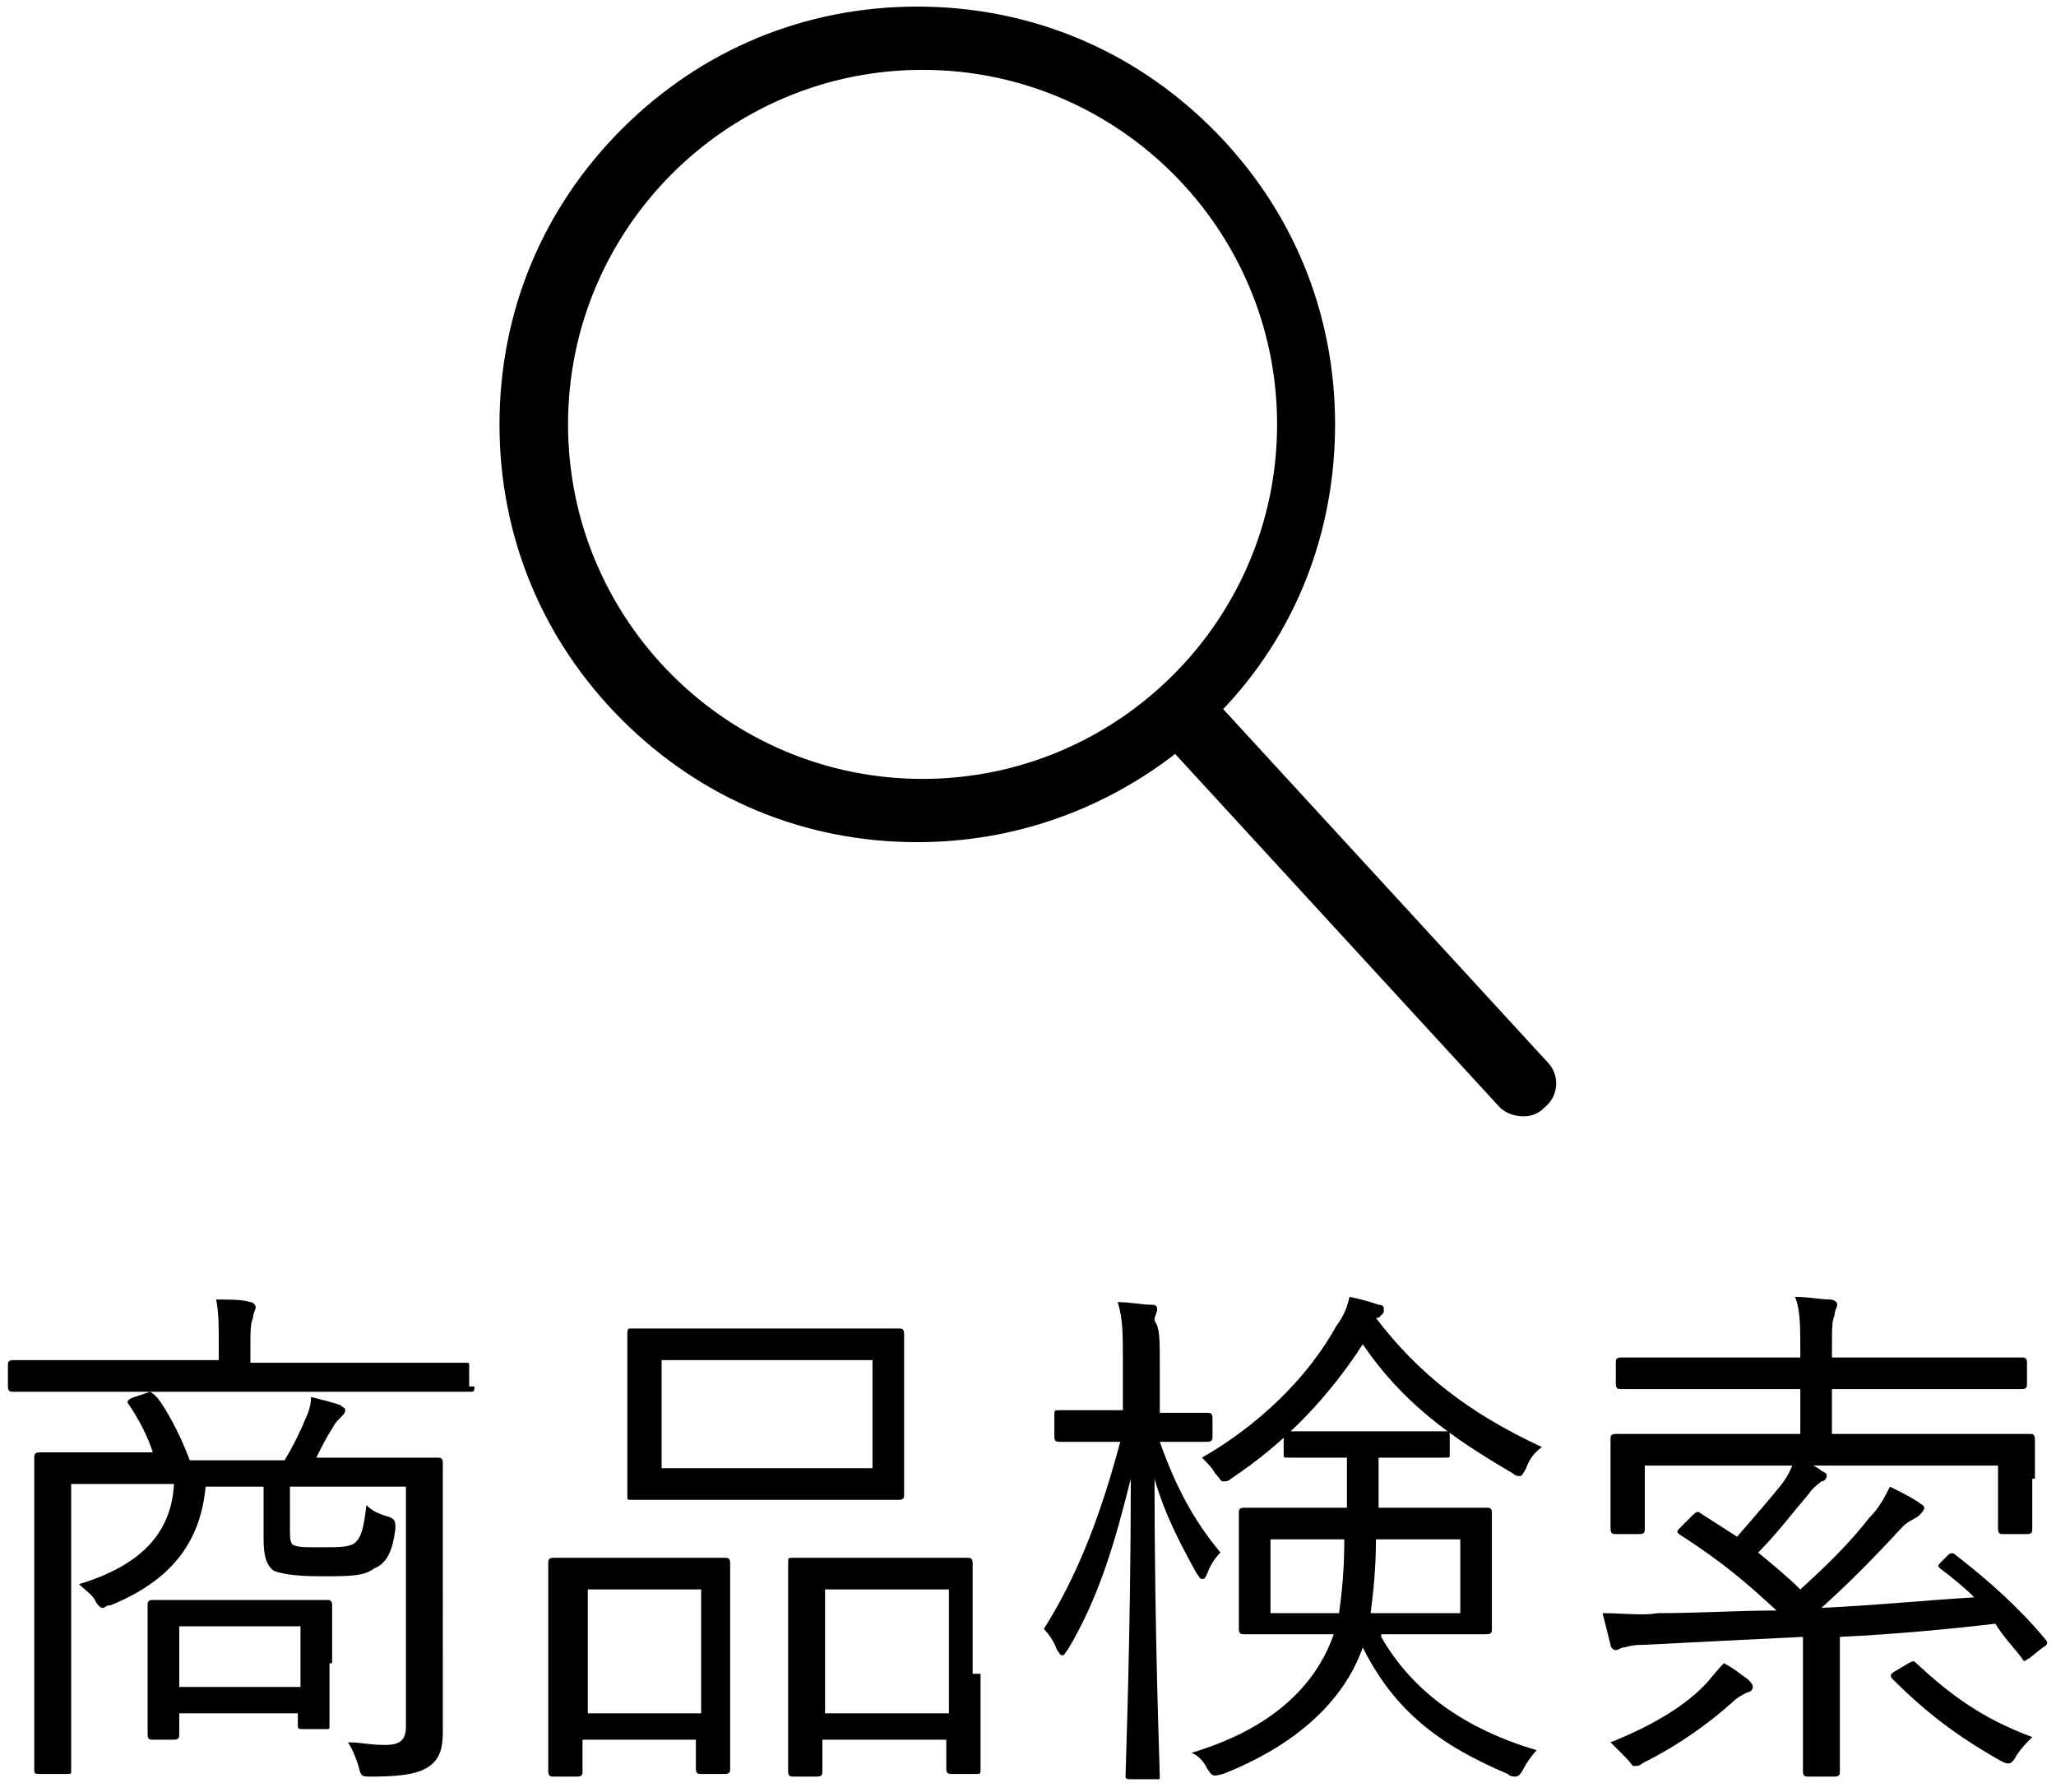
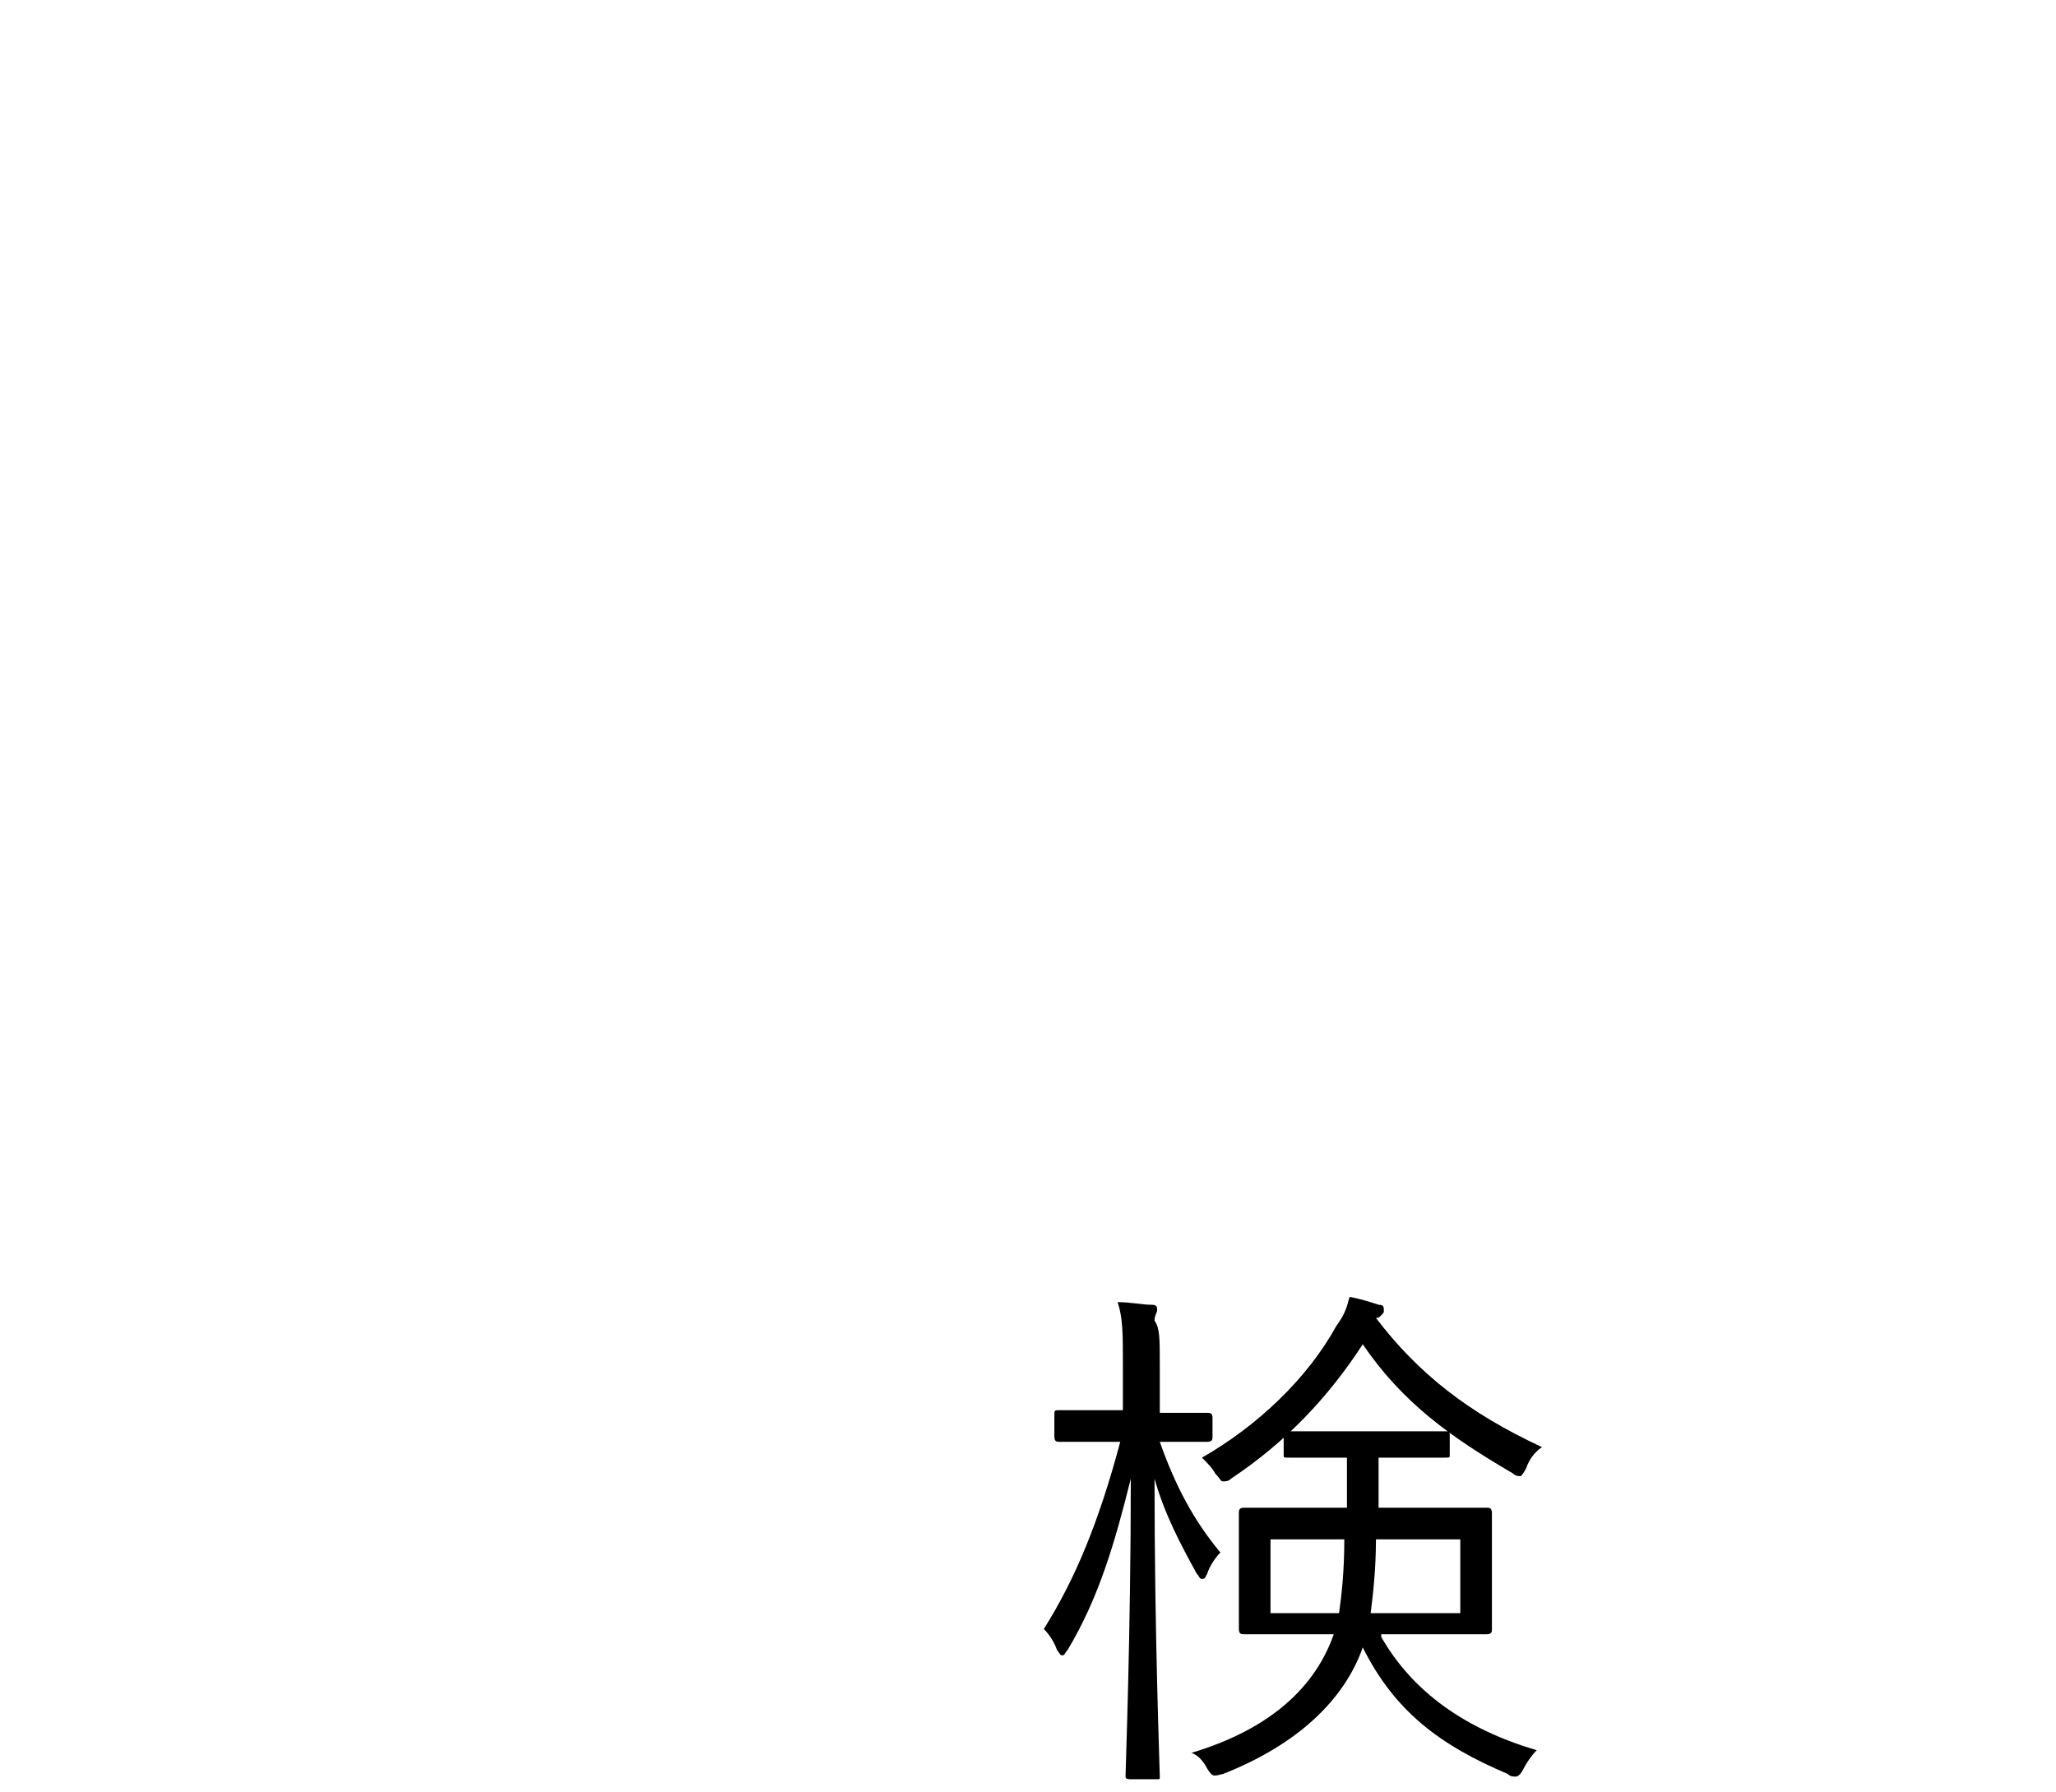
<svg xmlns="http://www.w3.org/2000/svg" version="1.1" id="レイヤー_1" x="0px" y="0px" viewBox="0 0 78 68" style="enable-background:new 0 0 78 68;" xml:space="preserve">
  <style type="text/css">
	.st0{stroke:#000000;stroke-width:0.3;stroke-linecap:round;stroke-linejoin:round;stroke-miterlimit:10;}
</style>
  <g>
-     <path class="st0" d="M58.6,40.4L46.2,26.9c2.8-2.9,4.3-6.7,4.3-10.8c0-4.2-1.6-8.1-4.6-11.1s-6.9-4.6-11.1-4.6s-8.1,1.6-11.1,4.6   s-4.6,6.9-4.6,11.1s1.6,8.1,4.6,11.1s6.9,4.6,11.1,4.6c3.6,0,7-1.2,9.8-3.4l12.4,13.5c0.2,0.2,0.5,0.3,0.8,0.3   c0.3,0,0.5-0.1,0.7-0.3C59,41.5,59,40.8,58.6,40.4L58.6,40.4z M21.4,16.1c0-7.5,6.1-13.6,13.6-13.6s13.6,6.1,13.6,13.6   s-6.1,13.6-13.6,13.6S21.4,23.6,21.4,16.1z" />
    <g>
-       <path d="M18,52.6c0,0.1,0,0.2-0.1,0.2s-0.7,0-2.6,0H3.1c-1.9,0-2.5,0-2.6,0c-0.1,0-0.2,0-0.2-0.2v-0.8c0-0.1,0-0.2,0.2-0.2    c0.1,0,0.7,0,2.6,0h5.2v-0.5c0-0.8,0-1.3-0.1-1.8c0.5,0,1,0,1.3,0.1c0.1,0,0.2,0.1,0.2,0.2c0,0.1-0.1,0.2-0.1,0.4    c-0.1,0.2-0.1,0.5-0.1,1.2v0.5h5.6c1.9,0,2.5,0,2.6,0s0.1,0,0.1,0.2V52.6z M16.8,62.7c0,1.4,0,2.4,0,3c0,0.6-0.1,1-0.5,1.3    c-0.3,0.2-0.7,0.4-2.2,0.4c-0.4,0-0.4,0-0.5-0.4c-0.1-0.3-0.2-0.6-0.4-0.9c0.5,0,0.8,0.1,1.4,0.1c0.6,0,0.8-0.2,0.8-0.7v-9.1h-4.4    V58c0,0.3,0,0.5,0.1,0.6c0.2,0.1,0.4,0.1,1.1,0.1c0.7,0,1.1,0,1.3-0.2c0.2-0.2,0.3-0.5,0.4-1.4c0.2,0.2,0.4,0.3,0.7,0.4    C15,57.6,15,57.7,15,58c-0.1,0.8-0.3,1.3-0.8,1.5c-0.4,0.3-0.9,0.3-2,0.3c-1.1,0-1.5-0.1-1.8-0.2C10.1,59.4,10,59,10,58.4v-2H7.8    c-0.2,2.2-1.4,3.6-3.6,4.5C4,60.9,4,61,3.9,61c-0.1,0-0.2-0.1-0.3-0.3c-0.1-0.2-0.4-0.4-0.6-0.6c2.3-0.7,3.5-1.9,3.6-3.8H2.7v8.3    c0,1.8,0,2.5,0,2.6c0,0.1,0,0.1-0.2,0.1h-1c-0.1,0-0.2,0-0.2-0.1s0-0.8,0-2.7v-6.5c0-1.8,0-2.6,0-2.7c0-0.1,0-0.2,0.2-0.2    c0.1,0,0.8,0,2.8,0h1.5c-0.2-0.6-0.5-1.2-0.9-1.8c-0.1-0.1-0.1-0.2,0.2-0.3l0.6-0.2C6,53,6,53.1,6.1,53.2c0.4,0.6,0.8,1.4,1.1,2.2    h3.6c0.3-0.5,0.6-1.1,0.8-1.6c0.1-0.2,0.2-0.5,0.2-0.8c0.4,0.1,0.8,0.2,1.1,0.3c0.1,0.1,0.2,0.1,0.2,0.2c0,0.1-0.1,0.2-0.2,0.3    c-0.1,0.1-0.2,0.2-0.3,0.4c-0.2,0.3-0.4,0.7-0.6,1.1h1.8c2,0,2.7,0,2.8,0c0.1,0,0.2,0,0.2,0.2c0,0.1,0,0.9,0,2.8V62.7z M12.5,63.1    c0,2,0,2.3,0,2.4s0,0.1-0.2,0.1h-0.8c-0.1,0-0.2,0-0.2-0.1V65H6.8v0.8c0,0.1,0,0.2-0.2,0.2H5.8c-0.1,0-0.2,0-0.2-0.2    c0-0.1,0-0.4,0-2.6v-0.9c0-0.9,0-1.3,0-1.4c0-0.1,0-0.2,0.2-0.2c0.1,0,0.6,0,2.1,0h2.4c1.5,0,2,0,2.1,0c0.1,0,0.2,0,0.2,0.2    c0,0.1,0,0.5,0,1.2V63.1z M11.4,61.7H6.8V64h4.6V61.7z" />
-       <path d="M27.7,63.5c0,3,0,3.5,0,3.6c0,0.1,0,0.2-0.2,0.2h-0.9c-0.1,0-0.2,0-0.2-0.2v-1.1h-4.3v1.2c0,0.1,0,0.2-0.2,0.2h-0.9    c-0.1,0-0.2,0-0.2-0.2c0-0.1,0-0.6,0-3.7v-1.8c0-1.8,0-2.3,0-2.4c0-0.1,0-0.2,0.2-0.2c0.1,0,0.6,0,2.1,0h2.3c1.5,0,2,0,2.1,0    c0.1,0,0.2,0,0.2,0.2c0,0.1,0,0.6,0,2.2V63.5z M26.6,60.3h-4.3V65h4.3V60.3z M34.3,54.9c0,1.3,0,1.7,0,1.8c0,0.1,0,0.2-0.2,0.2    c-0.1,0-0.8,0-2.7,0h-4.8c-1.9,0-2.6,0-2.7,0c-0.1,0-0.1,0-0.1-0.2c0-0.1,0-0.6,0-1.8v-2.5c0-1.2,0-1.7,0-1.8c0-0.1,0-0.2,0.1-0.2    c0.1,0,0.8,0,2.7,0h4.8c1.9,0,2.6,0,2.7,0c0.1,0,0.2,0,0.2,0.2c0,0.1,0,0.6,0,1.8V54.9z M33.1,51.6h-8v4.1h8V51.6z M37.2,63.5    c0,3,0,3.5,0,3.6c0,0.2,0,0.2-0.2,0.2h-0.9c-0.1,0-0.2,0-0.2-0.2v-1.1h-4.7v1.2c0,0.1,0,0.2-0.2,0.2h-0.9c-0.1,0-0.2,0-0.2-0.2    c0-0.1,0-0.6,0-3.7v-1.8c0-1.8,0-2.3,0-2.4c0-0.2,0-0.2,0.2-0.2c0.1,0,0.6,0,2.1,0h2.4c1.5,0,2,0,2.1,0c0.1,0,0.2,0,0.2,0.2    c0,0.1,0,0.6,0,2.2V63.5z M36,60.3h-4.7V65H36V60.3z" />
      <path d="M46,54.5c0,0.1,0,0.2-0.2,0.2c-0.1,0-0.5,0-1.8,0c0.6,1.7,1.3,3,2.3,4.2c-0.2,0.2-0.4,0.5-0.5,0.8    c-0.1,0.2-0.1,0.2-0.2,0.2c-0.1,0-0.1-0.1-0.2-0.2c-0.6-1.1-1.2-2.2-1.6-3.6c0,6,0.2,11,0.2,11.3c0,0.1,0,0.1-0.1,0.1h-1    c-0.1,0-0.2,0-0.2-0.1c0-0.3,0.2-5.4,0.2-11.3c-0.6,2.4-1.2,4.5-2.4,6.5c-0.1,0.1-0.1,0.2-0.2,0.2c-0.1,0-0.1-0.1-0.2-0.2    c-0.1-0.3-0.3-0.6-0.5-0.8c1.2-1.9,2.1-4.1,2.9-7.1h-0.5c-1.3,0-1.7,0-1.8,0c-0.1,0-0.2,0-0.2-0.2v-0.8c0-0.2,0-0.2,0.2-0.2    c0.1,0,0.5,0,1.8,0h0.6v-1.7c0-1.2,0-1.8-0.2-2.4c0.5,0,0.9,0.1,1.3,0.1c0.2,0,0.2,0.1,0.2,0.2c0,0.1-0.1,0.2-0.1,0.4    C44,50.4,44,50.7,44,51.9v1.7h0.1c1.2,0,1.6,0,1.7,0c0.1,0,0.2,0,0.2,0.2V54.5z M52.4,62.1c1.2,2.1,3.2,3.5,5.9,4.3    c-0.2,0.2-0.4,0.5-0.5,0.7c-0.1,0.2-0.2,0.3-0.3,0.3c-0.1,0-0.2,0-0.3-0.1c-2.6-1.1-4.3-2.4-5.5-4.8c-0.7,2-2.5,3.7-5.3,4.8    c-0.4,0.1-0.4,0.1-0.6-0.2c-0.1-0.2-0.3-0.5-0.6-0.6c3-0.9,4.7-2.5,5.4-4.5h-0.8c-1.8,0-2.4,0-2.6,0c-0.1,0-0.2,0-0.2-0.2    c0-0.1,0-0.4,0-1.5v-1.4c0-1,0-1.4,0-1.5c0-0.1,0-0.2,0.2-0.2c0.1,0,0.7,0,2.6,0h1.3c0-0.6,0-1.2,0-1.9h-0.3c-1.4,0-1.8,0-1.9,0    c-0.2,0-0.2,0-0.2-0.1v-0.7c0-0.1,0-0.2,0.2-0.2c0.1,0,0.5,0,1.9,0h2.1c1.4,0,1.8,0,1.9,0c0.2,0,0.2,0,0.2,0.2v0.7    c0,0.1,0,0.1-0.2,0.1c-0.1,0-0.5,0-1.9,0h-0.6c0,0.7,0,1.3,0,1.9h1.6c1.8,0,2.4,0,2.5,0c0.1,0,0.2,0,0.2,0.2c0,0.1,0,0.4,0,1.5    v1.4c0,1,0,1.3,0,1.5c0,0.1,0,0.2-0.2,0.2c-0.1,0-0.7,0-2.5,0H52.4z M57.9,55.7c-0.1,0.2-0.2,0.3-0.2,0.3c-0.1,0-0.2,0-0.3-0.1    c-2.4-1.4-4.2-2.7-5.7-4.9c-1.3,2-2.9,3.7-5,5.1c-0.1,0.1-0.2,0.1-0.3,0.1c-0.1,0-0.1-0.1-0.3-0.3c-0.1-0.2-0.3-0.4-0.5-0.6    c2.1-1.2,4-3,5.1-5c0.3-0.4,0.4-0.7,0.5-1.1c0.5,0.1,0.8,0.2,1.1,0.3c0.2,0,0.2,0.1,0.2,0.2c0,0.1,0,0.1-0.1,0.2s-0.1,0.1-0.2,0.1    c1.6,2.1,3.5,3.6,6.3,4.9C58.2,55.1,58,55.4,57.9,55.7z M48.2,58.4v2.8h2.6c0.1-0.7,0.2-1.6,0.2-2.8H48.2z M55.4,58.4h-3.2    c0,1.1-0.1,2-0.2,2.8h3.4V58.4z" />
-       <path d="M73.9,59c0.1-0.1,0.2-0.1,0.3,0c1.3,1,2.5,2.1,3.4,3.2c0.1,0.1,0.1,0.2-0.1,0.3l-0.5,0.4c-0.2,0.1-0.2,0.2-0.3,0    c-0.3-0.4-0.7-0.8-1-1.3c-1.7,0.2-3.8,0.4-5.9,0.5v3.3c0,1.2,0,1.7,0,1.8c0,0.1,0,0.2-0.2,0.2h-1c-0.1,0-0.2,0-0.2-0.2    c0-0.1,0-0.6,0-1.8v-3.3c-2,0.1-4.1,0.2-6,0.3c-0.6,0-0.7,0.1-0.8,0.1s-0.2,0.1-0.3,0.1c-0.1,0-0.2-0.1-0.2-0.2    c-0.1-0.4-0.2-0.8-0.3-1.2c0.8,0,1.5,0.1,2.1,0c1.5,0,3-0.1,4.5-0.1c-1.2-1.1-2-1.8-3.7-2.9c-0.1-0.1-0.1-0.1,0.1-0.3l0.4-0.4    c0.1-0.1,0.2-0.2,0.3-0.1l1.4,0.9c0.7-0.8,1.3-1.5,1.7-2c0.3-0.4,0.4-0.7,0.5-1c0.4,0.2,0.8,0.3,1,0.5c0.2,0.1,0.2,0.1,0.2,0.2    c0,0.1-0.1,0.2-0.2,0.2c-0.1,0.1-0.3,0.2-0.5,0.5c-0.6,0.7-1.2,1.5-1.9,2.2c0.6,0.5,1.1,0.9,1.6,1.4c1.1-1,1.9-1.8,2.6-2.7    c0.4-0.4,0.6-0.8,0.8-1.2c0.4,0.2,0.8,0.4,1.1,0.6c0.1,0.1,0.2,0.1,0.2,0.2c0,0.1-0.1,0.2-0.2,0.3c-0.1,0.1-0.4,0.2-0.6,0.4    c-1.2,1.3-2.1,2.2-3.1,3.1c2.1-0.1,4.1-0.3,5.8-0.4c-0.4-0.4-0.9-0.8-1.3-1.1c-0.1-0.1-0.1-0.1,0.1-0.3L73.9,59z M77.1,56.1    c0,1.5,0,1.8,0,1.9c0,0.1,0,0.2-0.2,0.2h-0.9c-0.1,0-0.2,0-0.2-0.2v-2.4H62.4V58c0,0.1,0,0.2-0.2,0.2h-0.9c-0.1,0-0.2,0-0.2-0.2    c0-0.1,0-0.3,0-1.9v-0.6c0-0.5,0-0.8,0-0.9c0-0.1,0-0.2,0.2-0.2c0.1,0,0.8,0,2.8,0h4.2v-1.7h-4.1c-2,0-2.6,0-2.7,0    c-0.1,0-0.2,0-0.2-0.2v-0.8c0-0.1,0-0.2,0.2-0.2c0.1,0,0.7,0,2.7,0h4.1v-0.2c0-1,0-1.6-0.2-2.1c0.5,0,1,0.1,1.3,0.1    c0.2,0,0.3,0.1,0.3,0.2c0,0.1-0.1,0.2-0.1,0.4c-0.1,0.2-0.1,0.5-0.1,1.4v0.2h4.5c2,0,2.6,0,2.7,0c0.1,0,0.2,0,0.2,0.2v0.8    c0,0.1,0,0.2-0.2,0.2c-0.1,0-0.8,0-2.7,0h-4.5v1.7h4.7c2,0,2.7,0,2.8,0c0.1,0,0.2,0,0.2,0.2c0,0.1,0,0.4,0,0.8V56.1z M66.3,64.2    c-0.2,0.1-0.4,0.2-0.6,0.4c-0.9,0.8-2,1.6-3.4,2.3C62.2,67,62.1,67,62,67c-0.1,0-0.1-0.1-0.3-0.3c-0.2-0.2-0.4-0.4-0.6-0.6    c1.5-0.6,2.7-1.3,3.5-2.1c0.3-0.3,0.5-0.6,0.8-0.9c0.4,0.2,0.6,0.4,0.9,0.6c0.1,0.1,0.2,0.2,0.2,0.3S66.4,64.2,66.3,64.2z     M72.4,63.1c0.2-0.1,0.2-0.1,0.3,0c1.3,1.2,2.5,2.1,4.4,2.8c-0.2,0.2-0.4,0.4-0.6,0.7c-0.1,0.2-0.2,0.3-0.3,0.3    c-0.1,0-0.1,0-0.3-0.1c-1.6-0.9-2.8-1.8-4.1-3.1c-0.1-0.1-0.1-0.2,0.1-0.3L72.4,63.1z" />
    </g>
  </g>
</svg>